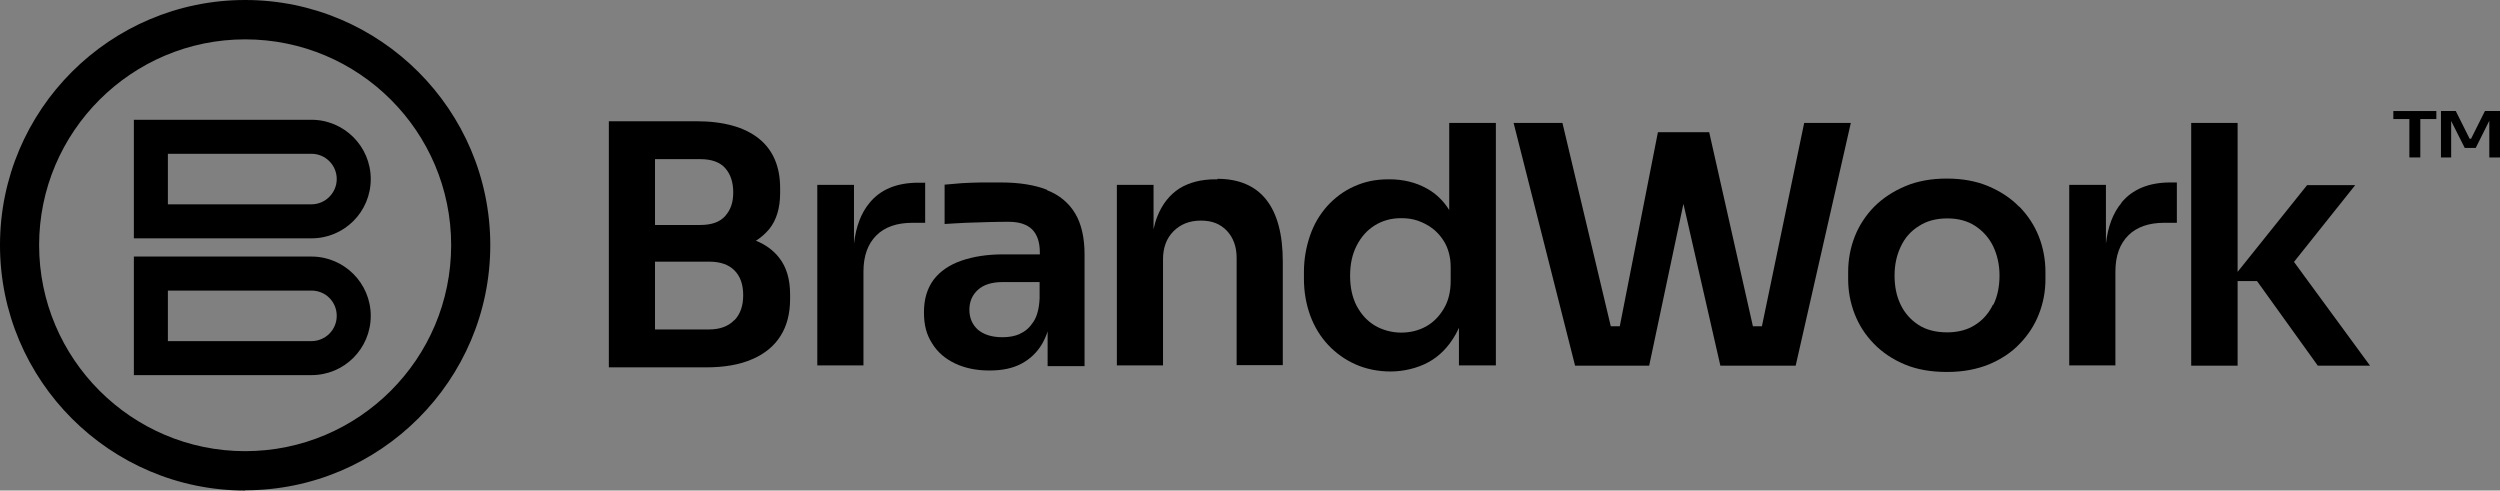
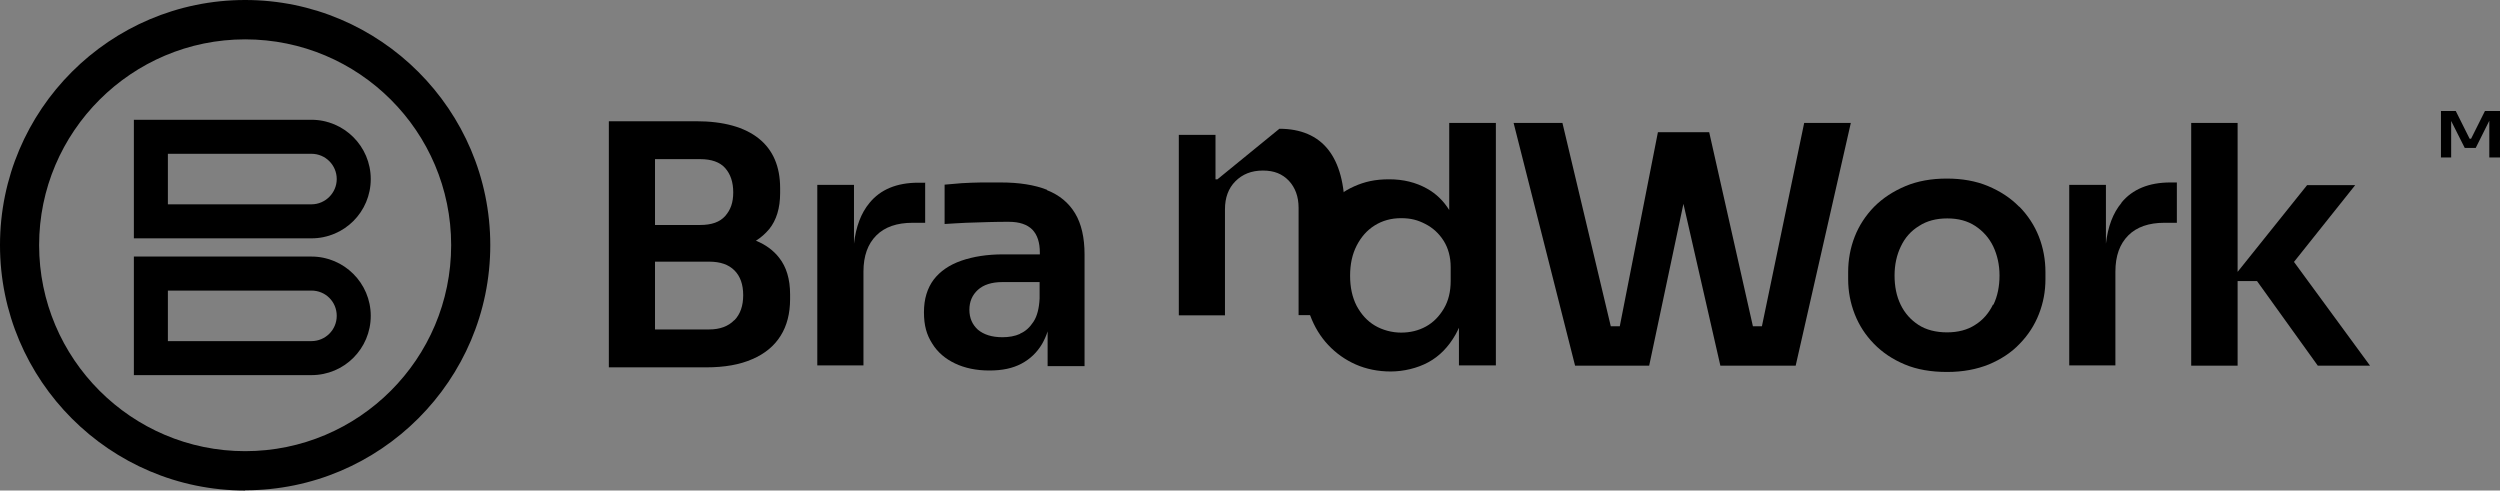
<svg xmlns="http://www.w3.org/2000/svg" id="Layer_2" viewBox="0 0 1029 201.9">
  <rect x="0" y="0" width="1029" height="201.9" fill="#808080" stroke="none" />
  <defs>
    <style>      .st0 {        fill: #fff;      }    </style>
  </defs>
  <g>
    <path d="M100.9,201.9C45.3,201.9,0,156.6,0,100.9S45.3,0,100.9,0s100.9,45.3,100.9,100.9-45.3,100.9-100.9,100.9h0ZM100.9,16.2c-46.7,0-84.8,38-84.8,84.7s38,84.8,84.8,84.8,84.8-38,84.8-84.8S147.7,16.2,100.9,16.2Z" />
    <path d="M100.9,200.9C45.8,200.9,1,156.1,1,100.9S45.8,1,100.9,1s99.9,44.8,99.9,99.9-44.8,99.9-99.9,99.9h0ZM100.9,15.2C53.7,15.2,15.2,53.7,15.2,100.9s38.5,85.8,85.7,85.8,85.8-38.5,85.8-85.8S148.2,15.2,100.9,15.2Z" />
    <path d="M55.1,98.1v-48.8h73.1c13.4,0,24.4,10.9,24.4,24.4s-10.9,24.4-24.4,24.4H55.1ZM128.2,84.1c5.7,0,10.4-4.7,10.4-10.4s-4.6-10.4-10.4-10.4h-59.1v20.8s59.1,0,59.1,0Z" />
    <path d="M128.2,97.1H56.1v-46.8h72.1c12.9,0,23.4,10.5,23.4,23.4s-10.5,23.4-23.4,23.4h0ZM68.1,85.1h60.1c6.3,0,11.4-5.1,11.4-11.4s-5.1-11.4-11.4-11.4h-60.1v22.8h0Z" />
    <path d="M55.1,154.4v-48.8h73.1c13.4,0,24.4,10.9,24.4,24.4s-10.9,24.4-24.4,24.4H55.1ZM128.2,140.4c5.7,0,10.4-4.6,10.4-10.4s-4.6-10.4-10.4-10.4h-59.1v20.8h59.1Z" />
    <path d="M128.2,153.4H56.1v-46.8h72.1c12.9,0,23.4,10.5,23.4,23.4s-10.5,23.4-23.4,23.4h0ZM68.1,141.4h60.1c6.3,0,11.4-5.1,11.4-11.4s-5.1-11.4-11.4-11.4h-60.1v22.8h0Z" />
  </g>
  <g>
    <path d="M311.1,99.1c2.1-1.3,3.9-2.9,5.5-4.8,3-3.7,4.5-8.7,4.5-14.8v-2.1c0-8.8-2.9-15.7-8.8-20.4-5.9-4.7-14.5-7.1-25.8-7.1h-35.9v101.3h40c7.6,0,13.9-1.1,19.1-3.4,5.1-2.2,9-5.4,11.6-9.6,2.6-4.1,3.9-9.2,3.9-15.1v-1.9c0-6.3-1.5-11.3-4.5-15.1-2.4-3.1-5.6-5.4-9.5-7h0ZM288.2,65.5c4.6,0,8.1,1.2,10.3,3.7s3.3,5.8,3.3,10-1.1,7.2-3.3,9.7-5.6,3.7-10.3,3.7h-18.6v-27.1h18.6ZM302.2,131.8c-2.4,2.5-5.9,3.8-10.3,3.8h-22.3v-27.9h22.3c4.6,0,8,1.2,10.4,3.6s3.6,5.8,3.6,10.2-1.2,7.8-3.6,10.3h0Z" />
    <path d="M380.7,75.2h-2.7c-8.9,0-15.6,2.8-20.1,8.3-3.5,4.2-5.6,9.8-6.4,16.8v-24.2h-15.1v74.3h19v-38.6c0-6.5,1.8-11.4,5.3-14.9,3.5-3.5,8.5-5.2,14.9-5.2h5.2v-16.6h0Z" />
    <path d="M430.9,78.1c-5.1-2-11.4-3-19.1-3s-5.1,0-7.9,0c-2.8,0-5.5.2-8.1.3-2.6.2-5,.4-7,.6v16.2c2.5-.2,5.5-.3,8.7-.5,3.2-.1,6.5-.2,9.6-.3s5.9-.1,8.2-.1c4.3,0,7.5,1.1,9.6,3.2,2.1,2.2,3.1,5.3,3.1,9.5v.7h-15.1c-6.6,0-12.3.9-17.2,2.6-4.9,1.7-8.7,4.3-11.4,7.8-2.6,3.5-4,7.9-4,13.4s1.1,9.3,3.4,12.9c2.2,3.6,5.4,6.3,9.4,8.2,4,1.9,8.7,2.9,14.1,2.9s9.6-.9,13.2-2.8c3.6-1.9,6.4-4.6,8.5-8.1.9-1.6,1.7-3.3,2.3-5.2v14.3h15.2v-46c0-6.9-1.3-12.6-3.9-16.9s-6.4-7.5-11.5-9.5h0ZM419.9,137.4c-2.2,1-4.7,1.4-7.3,1.4-4.4,0-7.7-1.1-10.1-3.1-2.3-2.1-3.5-4.8-3.5-8.2s1.2-6.1,3.5-8.2,5.7-3.2,10.1-3.2h15.3v6.8c-.2,4-1,7.2-2.5,9.5-1.5,2.3-3.3,4-5.5,4.9h0Z" />
-     <path d="M501.1,73.8h-.8c-5.9,0-10.9,1.3-14.9,3.8-4,2.6-7,6.4-9,11.4-.7,1.7-1.2,3.5-1.6,5.4v-18.3h-15.1v74.3h19v-43.7c0-4.7,1.4-8.6,4.3-11.5,2.9-2.9,6.6-4.4,11.3-4.4s8,1.4,10.7,4.2c2.6,2.8,4,6.5,4,11.1v44.2h19v-42.6c0-11.3-2.3-19.8-6.8-25.5s-11.3-8.6-20.1-8.6h0Z" />
+     <path d="M501.1,73.8h-.8v-18.3h-15.1v74.3h19v-43.7c0-4.7,1.4-8.6,4.3-11.5,2.9-2.9,6.6-4.4,11.3-4.4s8,1.4,10.7,4.2c2.6,2.8,4,6.5,4,11.1v44.2h19v-42.6c0-11.3-2.3-19.8-6.8-25.5s-11.3-8.6-20.1-8.6h0Z" />
    <path d="M596.6,86.6c-2.4-3.9-5.5-6.9-9.3-9-4.5-2.5-9.6-3.8-15.5-3.8s-10.1,1-14.4,2.9-8,4.7-11.1,8.1c-3.1,3.5-5.5,7.5-7.1,12.2s-2.5,9.6-2.5,14.9v2.9c0,5.4.9,10.4,2.6,15.1,1.7,4.6,4.2,8.7,7.4,12.1s7,6.1,11.3,8c4.3,1.9,9.2,2.9,14.4,2.9s10.9-1.3,15.5-3.8c4.6-2.5,8.3-6.3,11.2-11.4.5-.9,1-1.9,1.4-2.8v15.5h15.2V50.6h-19.2v36.1h0ZM597.1,115.6c0,4.4-.9,8.2-2.8,11.4s-4.3,5.7-7.4,7.4-6.5,2.5-10.2,2.5-7.6-1-10.8-2.9c-3.2-1.9-5.6-4.6-7.5-8.1-1.8-3.5-2.7-7.6-2.7-12.4s.9-8.9,2.7-12.4c1.8-3.5,4.2-6.3,7.4-8.3s6.8-3,10.9-3,6.9.8,10,2.4,5.6,3.9,7.5,6.9,2.9,6.7,2.9,10.9v5.5h0Z" />
    <polygon points="742.6 50.6 725.2 134.3 721.5 134.3 703.5 54.4 699.1 54.4 686.1 54.4 682.4 54.4 666.7 134.3 663 134.3 643.1 50.6 623 50.6 648.3 150.5 678.8 150.5 692.9 83.9 708.1 150.5 739.1 150.5 761.8 50.6 742.6 50.6" />
    <path d="M831.1,85.1c-3.5-3.6-7.8-6.4-12.8-8.5-5-2.1-10.7-3.1-17-3.1s-12,1-17,3.1-9.3,4.9-12.9,8.5c-3.5,3.6-6.2,7.7-8,12.3s-2.7,9.5-2.7,14.6v2.9c0,5,.9,9.8,2.7,14.4,1.8,4.6,4.4,8.6,7.9,12.2s7.7,6.4,12.7,8.5c5,2.1,10.8,3.1,17.4,3.1s12.2-1.1,17.2-3.1c5-2.1,9.3-4.9,12.7-8.5,3.5-3.6,6.1-7.6,7.9-12.2,1.8-4.6,2.7-9.3,2.7-14.4v-2.9c0-5.1-.9-10-2.7-14.6s-4.5-8.7-8-12.3h0ZM820.3,125.4c-1.7,3.5-4.1,6.3-7.3,8.3-3.2,2.1-7.1,3.1-11.6,3.1s-8.6-1-11.8-3.1c-3.2-2.1-5.6-4.8-7.3-8.3-1.7-3.5-2.5-7.5-2.5-12s.9-8.5,2.6-12c1.7-3.6,4.2-6.4,7.5-8.4,3.2-2.1,7.1-3.1,11.6-3.1s8.3,1,11.5,3.1c3.2,2.1,5.7,4.9,7.4,8.4,1.7,3.6,2.6,7.6,2.6,12s-.8,8.5-2.5,12h0Z" />
    <path d="M873.2,83.5c-3.5,4.2-5.6,9.8-6.4,16.8v-24.2h-15.1v74.3h19v-38.6c0-6.5,1.8-11.4,5.3-14.9s8.5-5.2,14.8-5.2h5.2v-16.6h-2.7c-8.8,0-15.6,2.8-20.1,8.3h0Z" />
    <polygon points="944.2 107.8 969.4 76.2 949.6 76.2 921 111.9 921 50.6 901.9 50.6 901.9 150.5 921 150.5 921 115.7 929 115.7 954 150.5 975.5 150.5 944.2 107.8" />
  </g>
  <g>
-     <path d="M985.1,49v-3.3h17.7v3.3h-17.7ZM991.7,64.8v-16.3h4.5v16.3h-4.5Z" />
    <path d="M1004.7,64.8v-19.1h6.1l5.7,11.4h.6l5.7-11.4h6.2v19.1h-4.4v-16.3h.6s-6.2,12.4-6.2,12.4h-4.5l-6.2-12.3h.6s0,16.2,0,16.2h-4.1,0Z" />
  </g>
  <g>
    <path d="M157,547c-55.7,0-100.9-45.3-100.9-101s45.3-100.9,100.9-100.9,100.9,45.3,100.9,100.9-45.3,100.9-100.9,100.9h0ZM157,361.2c-46.7,0-84.8,38-84.8,84.7s38,84.8,84.8,84.8,84.8-38,84.8-84.8-38-84.7-84.8-84.7Z" />
    <path d="M157,546c-55.1,0-99.9-44.8-99.9-100s44.8-99.9,99.9-99.9,99.9,44.8,99.9,99.9-44.8,99.9-99.9,99.9h0ZM157,360.2c-47.3,0-85.7,38.5-85.7,85.7s38.5,85.8,85.7,85.8,85.8-38.5,85.8-85.8-38.5-85.7-85.8-85.7Z" />
    <path d="M111.1,443.2v-48.8h73.1c13.4,0,24.4,10.9,24.4,24.4s-10.9,24.4-24.4,24.4h-73.1ZM184.3,429.2c5.7,0,10.4-4.7,10.4-10.4s-4.6-10.4-10.4-10.4h-59.1v20.8s59.1,0,59.1,0Z" />
    <path d="M184.3,442.2h-72.1v-46.8h72.1c12.9,0,23.4,10.5,23.4,23.4s-10.5,23.4-23.4,23.4h0ZM124.1,430.2h60.1c6.3,0,11.4-5.1,11.4-11.4s-5.1-11.4-11.4-11.4h-60.1v22.8h0Z" />
    <path d="M111.1,499.5v-48.8h73.1c13.4,0,24.4,10.9,24.4,24.4s-10.9,24.4-24.4,24.4h-73.1ZM184.3,485.4c5.7,0,10.4-4.6,10.4-10.4s-4.6-10.4-10.4-10.4h-59.1v20.8h59.1Z" />
    <path d="M184.3,498.5h-72.1v-46.8h72.1c12.9,0,23.4,10.5,23.4,23.4s-10.5,23.4-23.4,23.4h0ZM124.1,486.4h60.1c6.3,0,11.4-5.1,11.4-11.4s-5.1-11.4-11.4-11.4h-60.1v22.8h0Z" />
  </g>
  <g>
-     <path class="st0" d="M461,550c-55.7,0-100.9-45.3-100.9-101s45.3-100.9,100.9-100.9,100.9,45.3,100.9,100.9-45.3,100.9-100.9,100.9h0ZM461,364.2c-46.7,0-84.8,38-84.8,84.7s38,84.8,84.8,84.8,84.8-38,84.8-84.8-38-84.7-84.8-84.7Z" />
    <path class="st0" d="M461,549c-55.1,0-99.9-44.8-99.9-100s44.8-99.9,99.9-99.9,99.9,44.8,99.9,99.9-44.8,99.9-99.9,99.9h0ZM461,363.2c-47.3,0-85.7,38.5-85.7,85.7s38.5,85.8,85.7,85.8,85.8-38.5,85.8-85.8-38.5-85.7-85.8-85.7Z" />
    <path class="st0" d="M415.1,446.2v-48.8h73.1c13.4,0,24.4,10.9,24.4,24.4s-10.9,24.4-24.4,24.4h-73.1ZM488.3,432.2c5.7,0,10.4-4.7,10.4-10.4s-4.6-10.4-10.4-10.4h-59.1v20.8s59.1,0,59.1,0Z" />
    <path class="st0" d="M488.3,445.2h-72.1v-46.8h72.1c12.9,0,23.4,10.5,23.4,23.4s-10.5,23.4-23.4,23.4h0ZM428.1,433.2h60.1c6.3,0,11.4-5.1,11.4-11.4s-5.1-11.4-11.4-11.4h-60.1v22.8h0Z" />
    <path class="st0" d="M415.1,502.5v-48.8h73.1c13.4,0,24.4,10.9,24.4,24.4s-10.9,24.4-24.4,24.4h-73.1ZM488.3,488.4c5.7,0,10.4-4.6,10.4-10.4s-4.6-10.4-10.4-10.4h-59.1v20.8h59.1Z" />
    <path class="st0" d="M488.3,501.5h-72.1v-46.8h72.1c12.9,0,23.4,10.5,23.4,23.4s-10.5,23.4-23.4,23.4h0ZM428.1,489.4h60.1c6.3,0,11.4-5.1,11.4-11.4s-5.1-11.4-11.4-11.4h-60.1v22.8h0Z" />
  </g>
</svg>